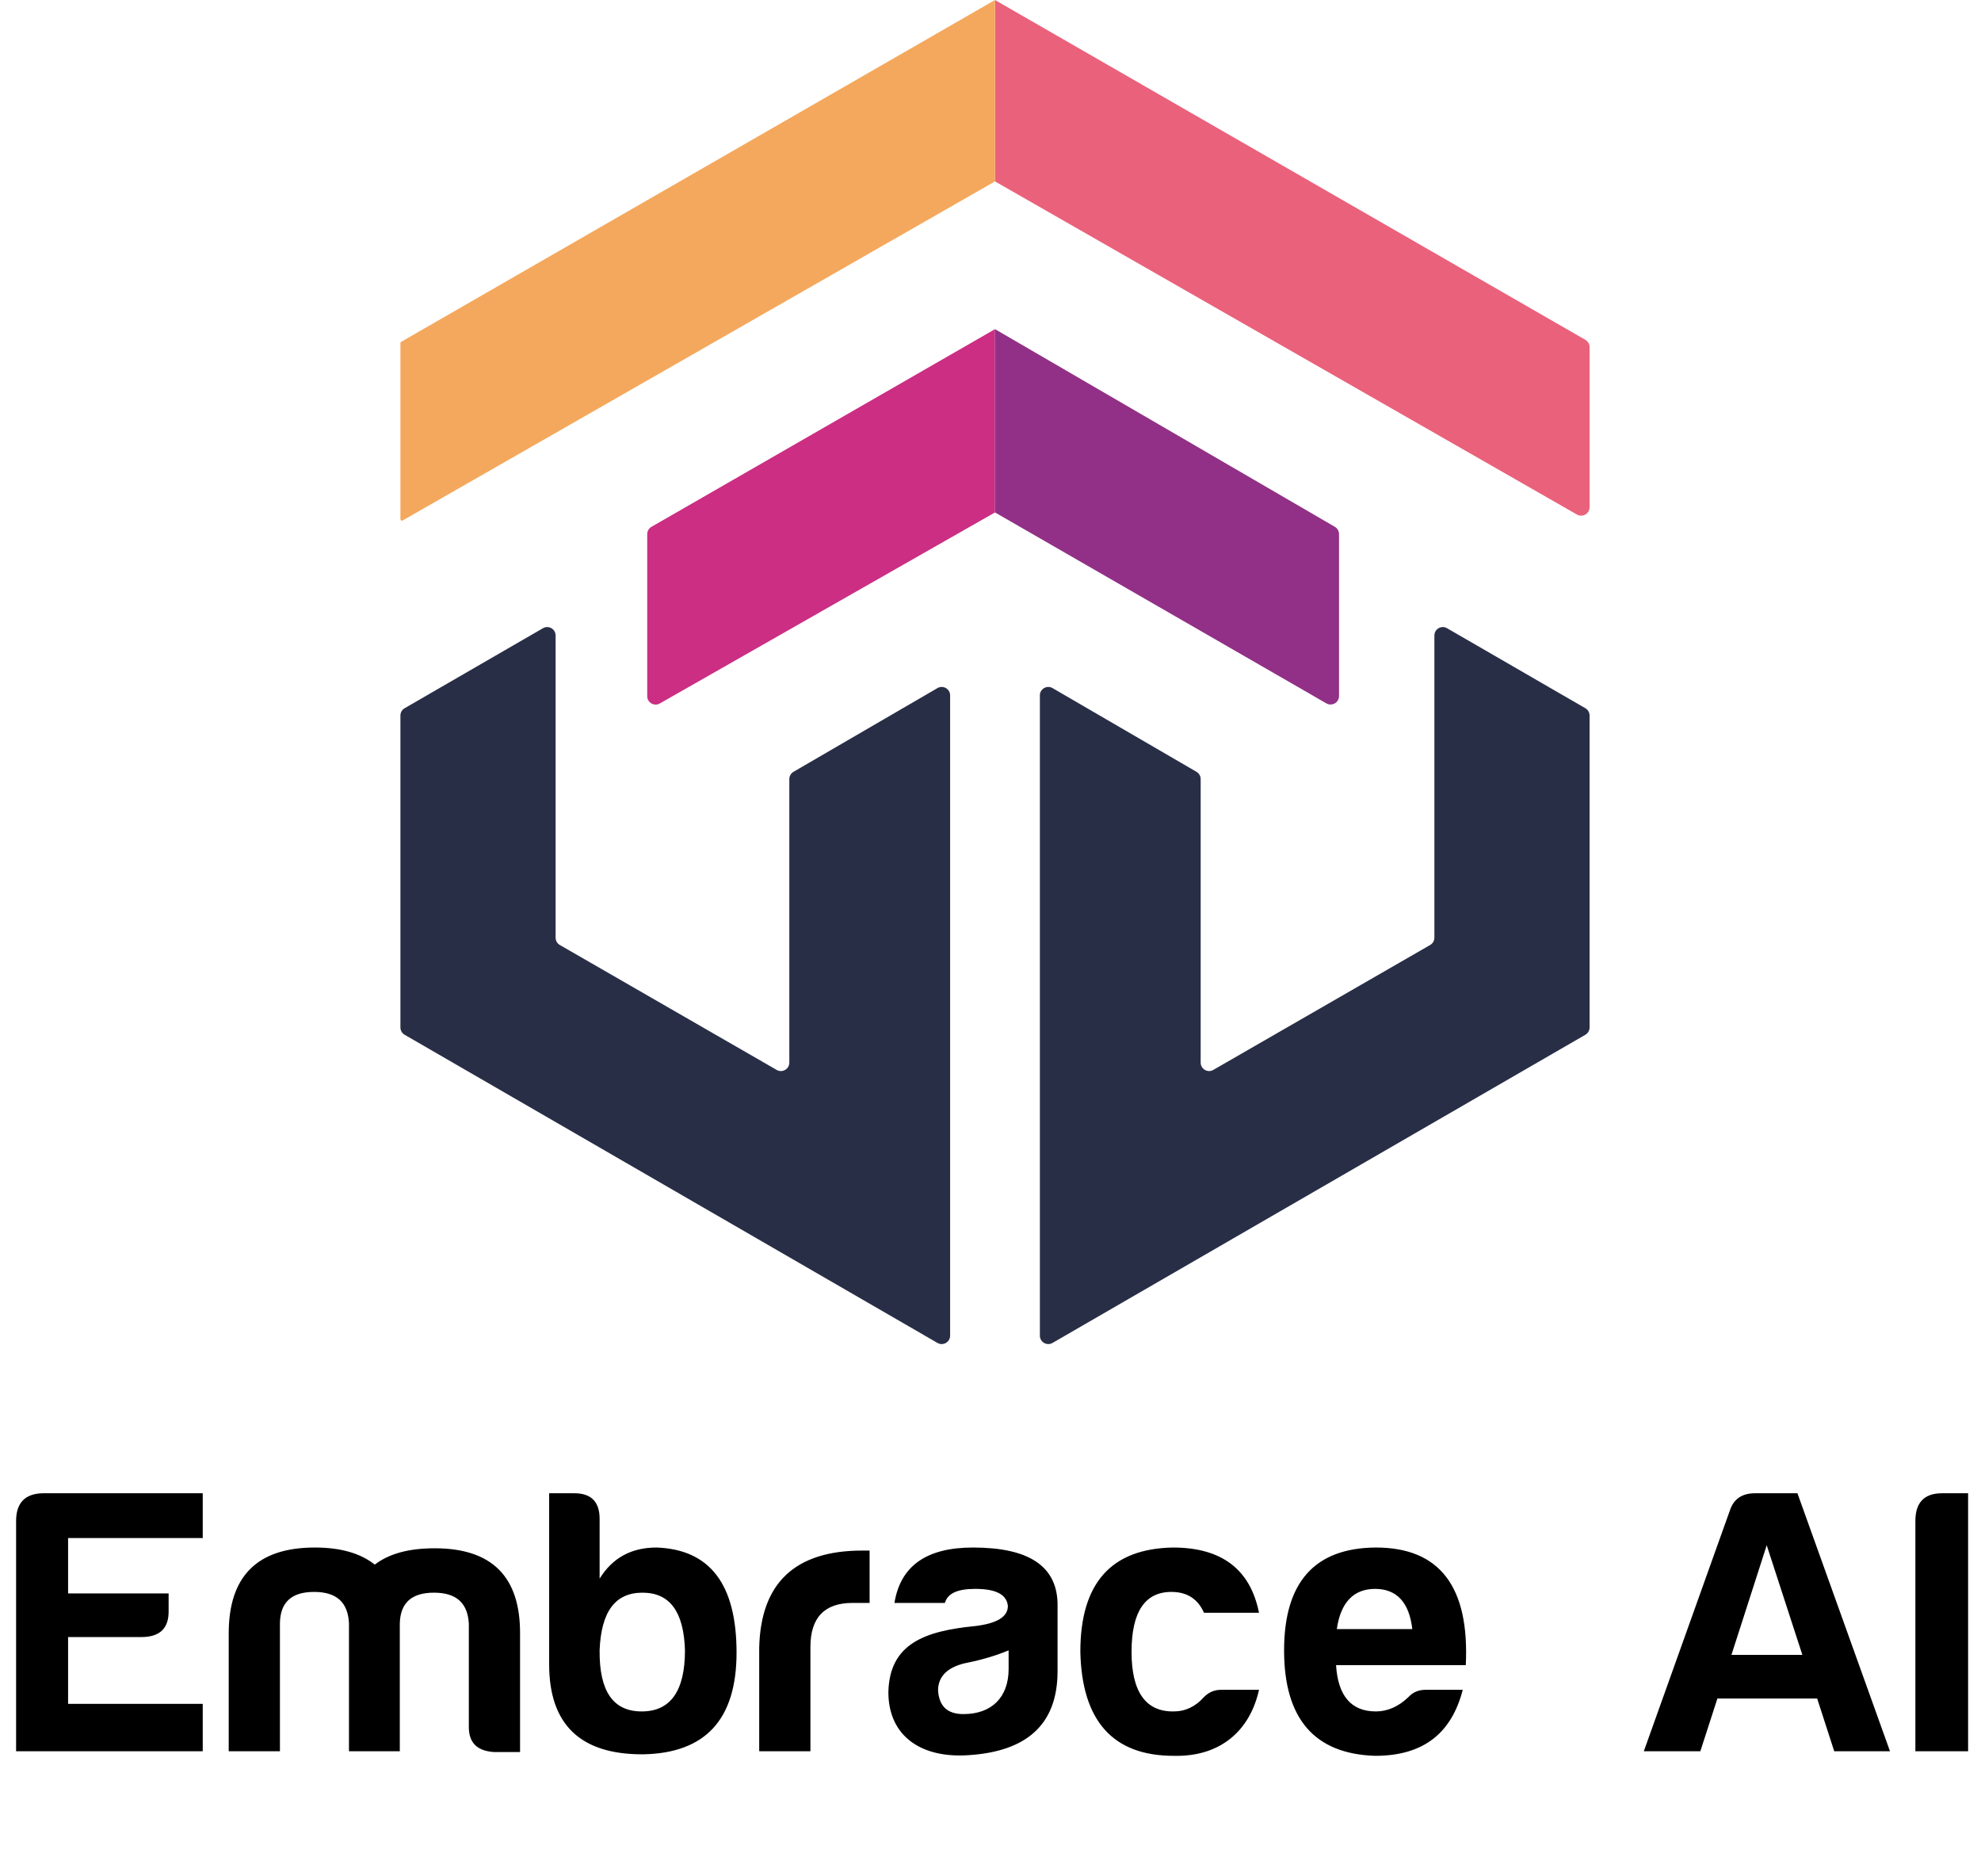
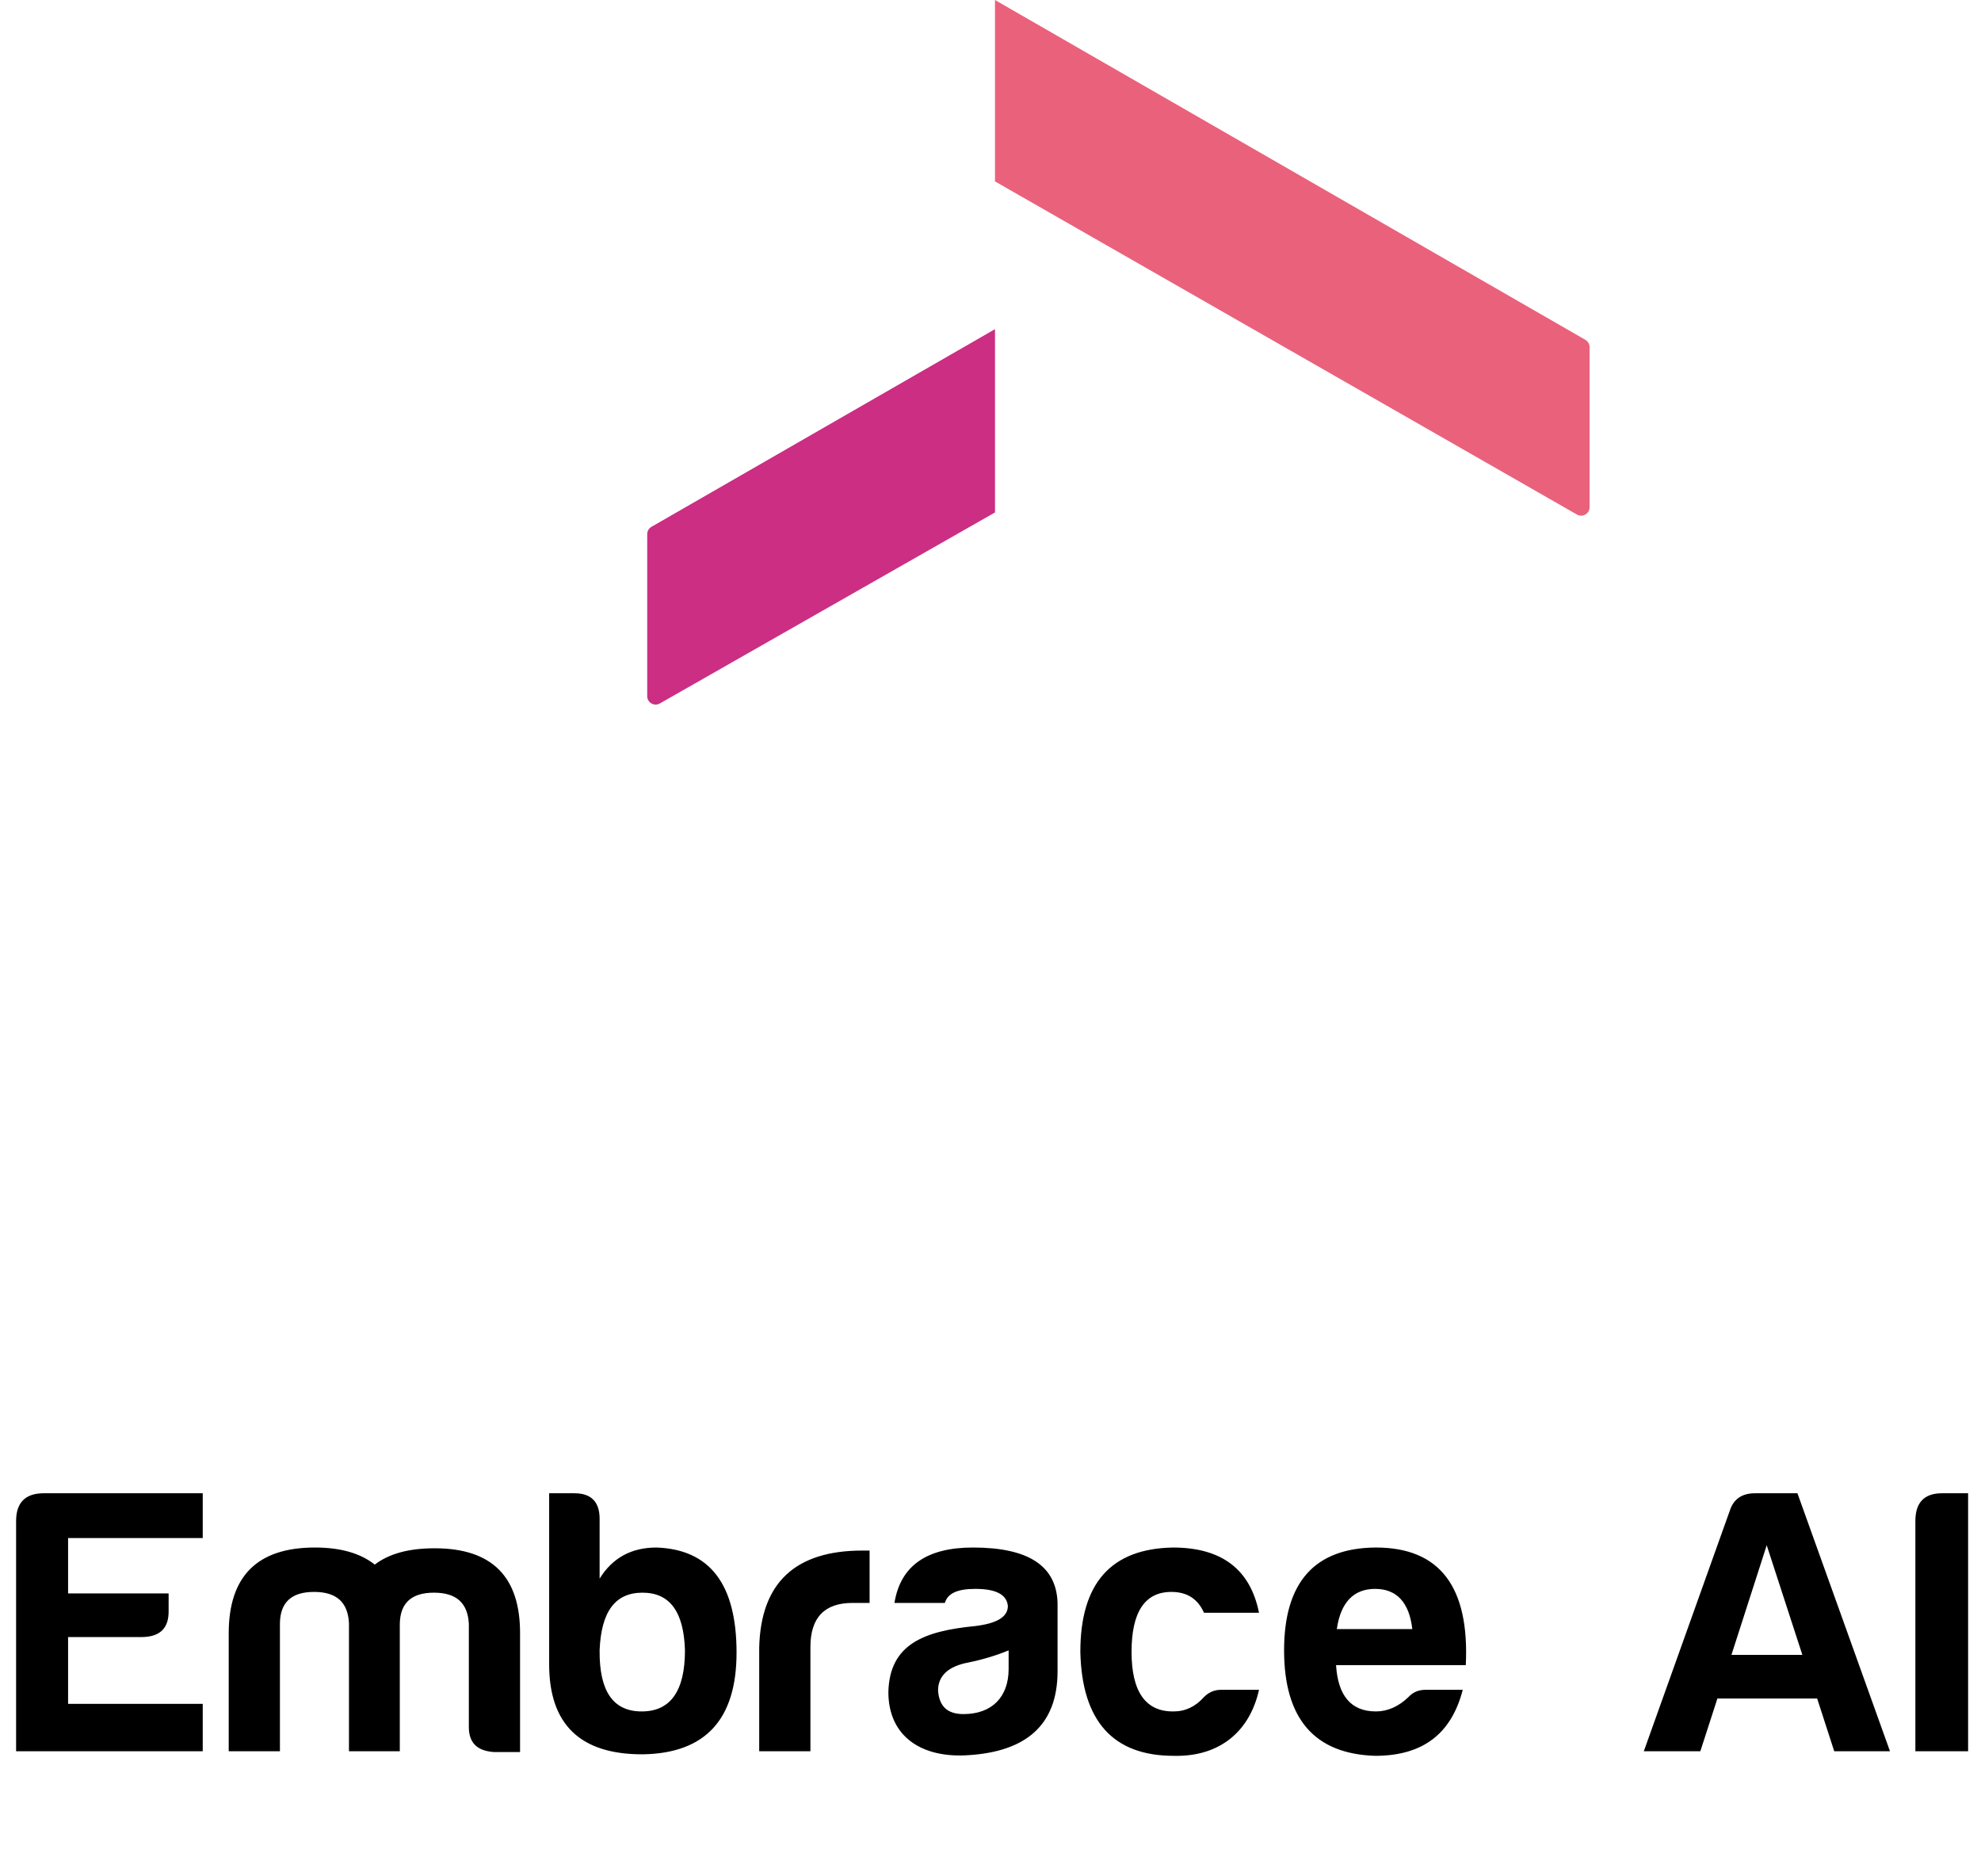
<svg xmlns="http://www.w3.org/2000/svg" width="94" height="89" viewBox="0 0 94 89" fill="none">
  <path d="M0.764 83.082V72.156C0.764 71.31 1.179 70.86 2.025 70.842H9.62V72.966H3.231V75.594H8.001V76.404C8.018 77.25 7.587 77.664 6.705 77.664H3.231V80.832H9.62V83.082H0.764ZM14.903 75.522C13.841 75.522 13.301 76.008 13.283 76.998V83.082H10.853V77.484C10.853 74.766 12.221 73.416 14.939 73.416C16.163 73.416 17.099 73.686 17.783 74.226C18.467 73.704 19.403 73.452 20.627 73.452C23.345 73.452 24.695 74.802 24.677 77.52V83.118H23.435C22.643 83.064 22.247 82.686 22.247 81.93V77.034C22.193 76.044 21.653 75.558 20.591 75.558C19.529 75.558 18.989 76.044 18.971 77.034V83.082H16.559V76.998C16.505 76.008 15.965 75.522 14.903 75.522ZM28.452 72.048V74.892C29.064 73.902 29.964 73.416 31.152 73.416C33.69 73.506 34.95 75.162 34.95 78.402C34.95 81.57 33.474 83.172 30.522 83.226C27.552 83.244 26.058 81.822 26.058 78.96V70.842H27.264C28.056 70.842 28.452 71.256 28.452 72.048ZM30.486 75.558C29.19 75.558 28.524 76.458 28.452 78.294C28.434 80.22 29.082 81.192 30.45 81.192C31.818 81.192 32.502 80.22 32.502 78.294C32.448 76.458 31.782 75.558 30.486 75.558ZM36.025 83.082V78.168C36.096 75.09 37.734 73.56 40.92 73.56H41.263V76.044H40.453C39.12 76.044 38.455 76.746 38.455 78.132V83.082H36.025ZM45.718 81.318C47.05 81.318 47.86 80.526 47.86 79.176V78.294C47.302 78.528 46.654 78.726 45.952 78.87C44.998 79.05 44.512 79.5 44.512 80.202C44.566 80.958 44.962 81.318 45.718 81.318ZM46.276 75.378C45.43 75.378 44.962 75.594 44.836 76.044H42.442C42.73 74.28 43.972 73.416 46.168 73.416C48.796 73.416 50.128 74.28 50.182 76.044V79.284C50.182 81.912 48.598 83.082 46.024 83.262C43.738 83.442 42.154 82.38 42.154 80.274C42.208 77.988 43.864 77.376 46.276 77.142C47.302 77.016 47.824 76.71 47.824 76.188C47.77 75.648 47.266 75.378 46.276 75.378ZM59.741 80.166C59.309 82.11 57.905 83.352 55.691 83.298C52.811 83.298 51.335 81.642 51.263 78.366C51.263 75.108 52.721 73.47 55.655 73.416C57.959 73.416 59.327 74.442 59.741 76.512H57.131C56.843 75.864 56.339 75.522 55.583 75.522C54.323 75.522 53.693 76.476 53.693 78.366C53.693 80.256 54.359 81.21 55.691 81.192C56.249 81.192 56.735 80.958 57.131 80.508C57.365 80.274 57.635 80.166 57.941 80.166H59.741ZM69.409 80.166C68.887 82.182 67.591 83.298 65.251 83.298C62.371 83.208 60.931 81.534 60.931 78.294C60.931 75.054 62.389 73.434 65.287 73.416C68.311 73.416 69.733 75.27 69.553 78.996H63.397C63.487 80.454 64.117 81.192 65.287 81.192C65.845 81.192 66.367 80.958 66.835 80.508C67.051 80.274 67.321 80.166 67.645 80.166H69.409ZM65.251 75.378C64.225 75.378 63.613 76.026 63.433 77.286H67.015C66.871 76.026 66.277 75.378 65.251 75.378ZM83.274 70.842H85.29L89.682 83.082H87.036L86.226 80.58H81.492L80.682 83.082H78L82.086 71.652C82.266 71.112 82.662 70.842 83.274 70.842ZM83.832 73.308L82.158 78.51H85.524L83.832 73.308ZM90.886 83.082V72.156C90.886 71.292 91.3 70.842 92.146 70.842H93.388V83.082H90.886Z" fill="black" />
  <path d="M75.427 24.064V16.467C75.427 16.324 75.35 16.192 75.226 16.121L47.213 6.10352e-05V8.606L74.828 24.411C75.095 24.563 75.427 24.371 75.427 24.064Z" fill="#EA617B" />
-   <path d="M19 24.631V16.277C19 16.252 19.014 16.228 19.036 16.216L47.213 6.10352e-05V8.606L19.106 24.692C19.059 24.72 19 24.685 19 24.631Z" fill="#F4A85D" />
  <path d="M30.912 24.993L47.214 15.615V24.31L31.309 33.373C31.043 33.525 30.711 33.333 30.711 33.026V25.34C30.711 25.196 30.788 25.064 30.912 24.993Z" fill="#CB2E83" />
-   <path d="M63.339 24.992L47.213 15.615V24.31L62.938 33.369C63.205 33.522 63.538 33.33 63.538 33.022V25.338C63.538 25.196 63.462 25.064 63.339 24.992Z" fill="#913086" />
-   <path d="M19.2 33.599L25.764 29.803C26.03 29.648 26.364 29.841 26.364 30.149V44.484C26.364 44.627 26.44 44.76 26.564 44.831L36.854 50.758C37.121 50.912 37.454 50.719 37.454 50.411V36.961C37.454 36.818 37.53 36.687 37.653 36.615L44.483 32.644C44.75 32.489 45.084 32.681 45.084 32.99V63.363C45.084 63.671 44.751 63.864 44.484 63.71L19.2 49.09C19.076 49.018 19 48.886 19 48.743V33.945C19 33.802 19.076 33.67 19.2 33.599Z" fill="#282E46" />
-   <path d="M75.227 33.599L68.663 29.803C68.397 29.648 68.063 29.841 68.063 30.149V44.484C68.063 44.627 67.987 44.76 67.862 44.831L57.572 50.758C57.306 50.912 56.973 50.719 56.973 50.411V36.961C56.973 36.818 56.897 36.687 56.774 36.615L49.944 32.644C49.677 32.489 49.343 32.681 49.343 32.99V63.363C49.343 63.671 49.676 63.864 49.943 63.71L75.227 49.09C75.351 49.018 75.427 48.886 75.427 48.743V33.945C75.427 33.802 75.351 33.67 75.227 33.599Z" fill="#282E46" />
</svg>